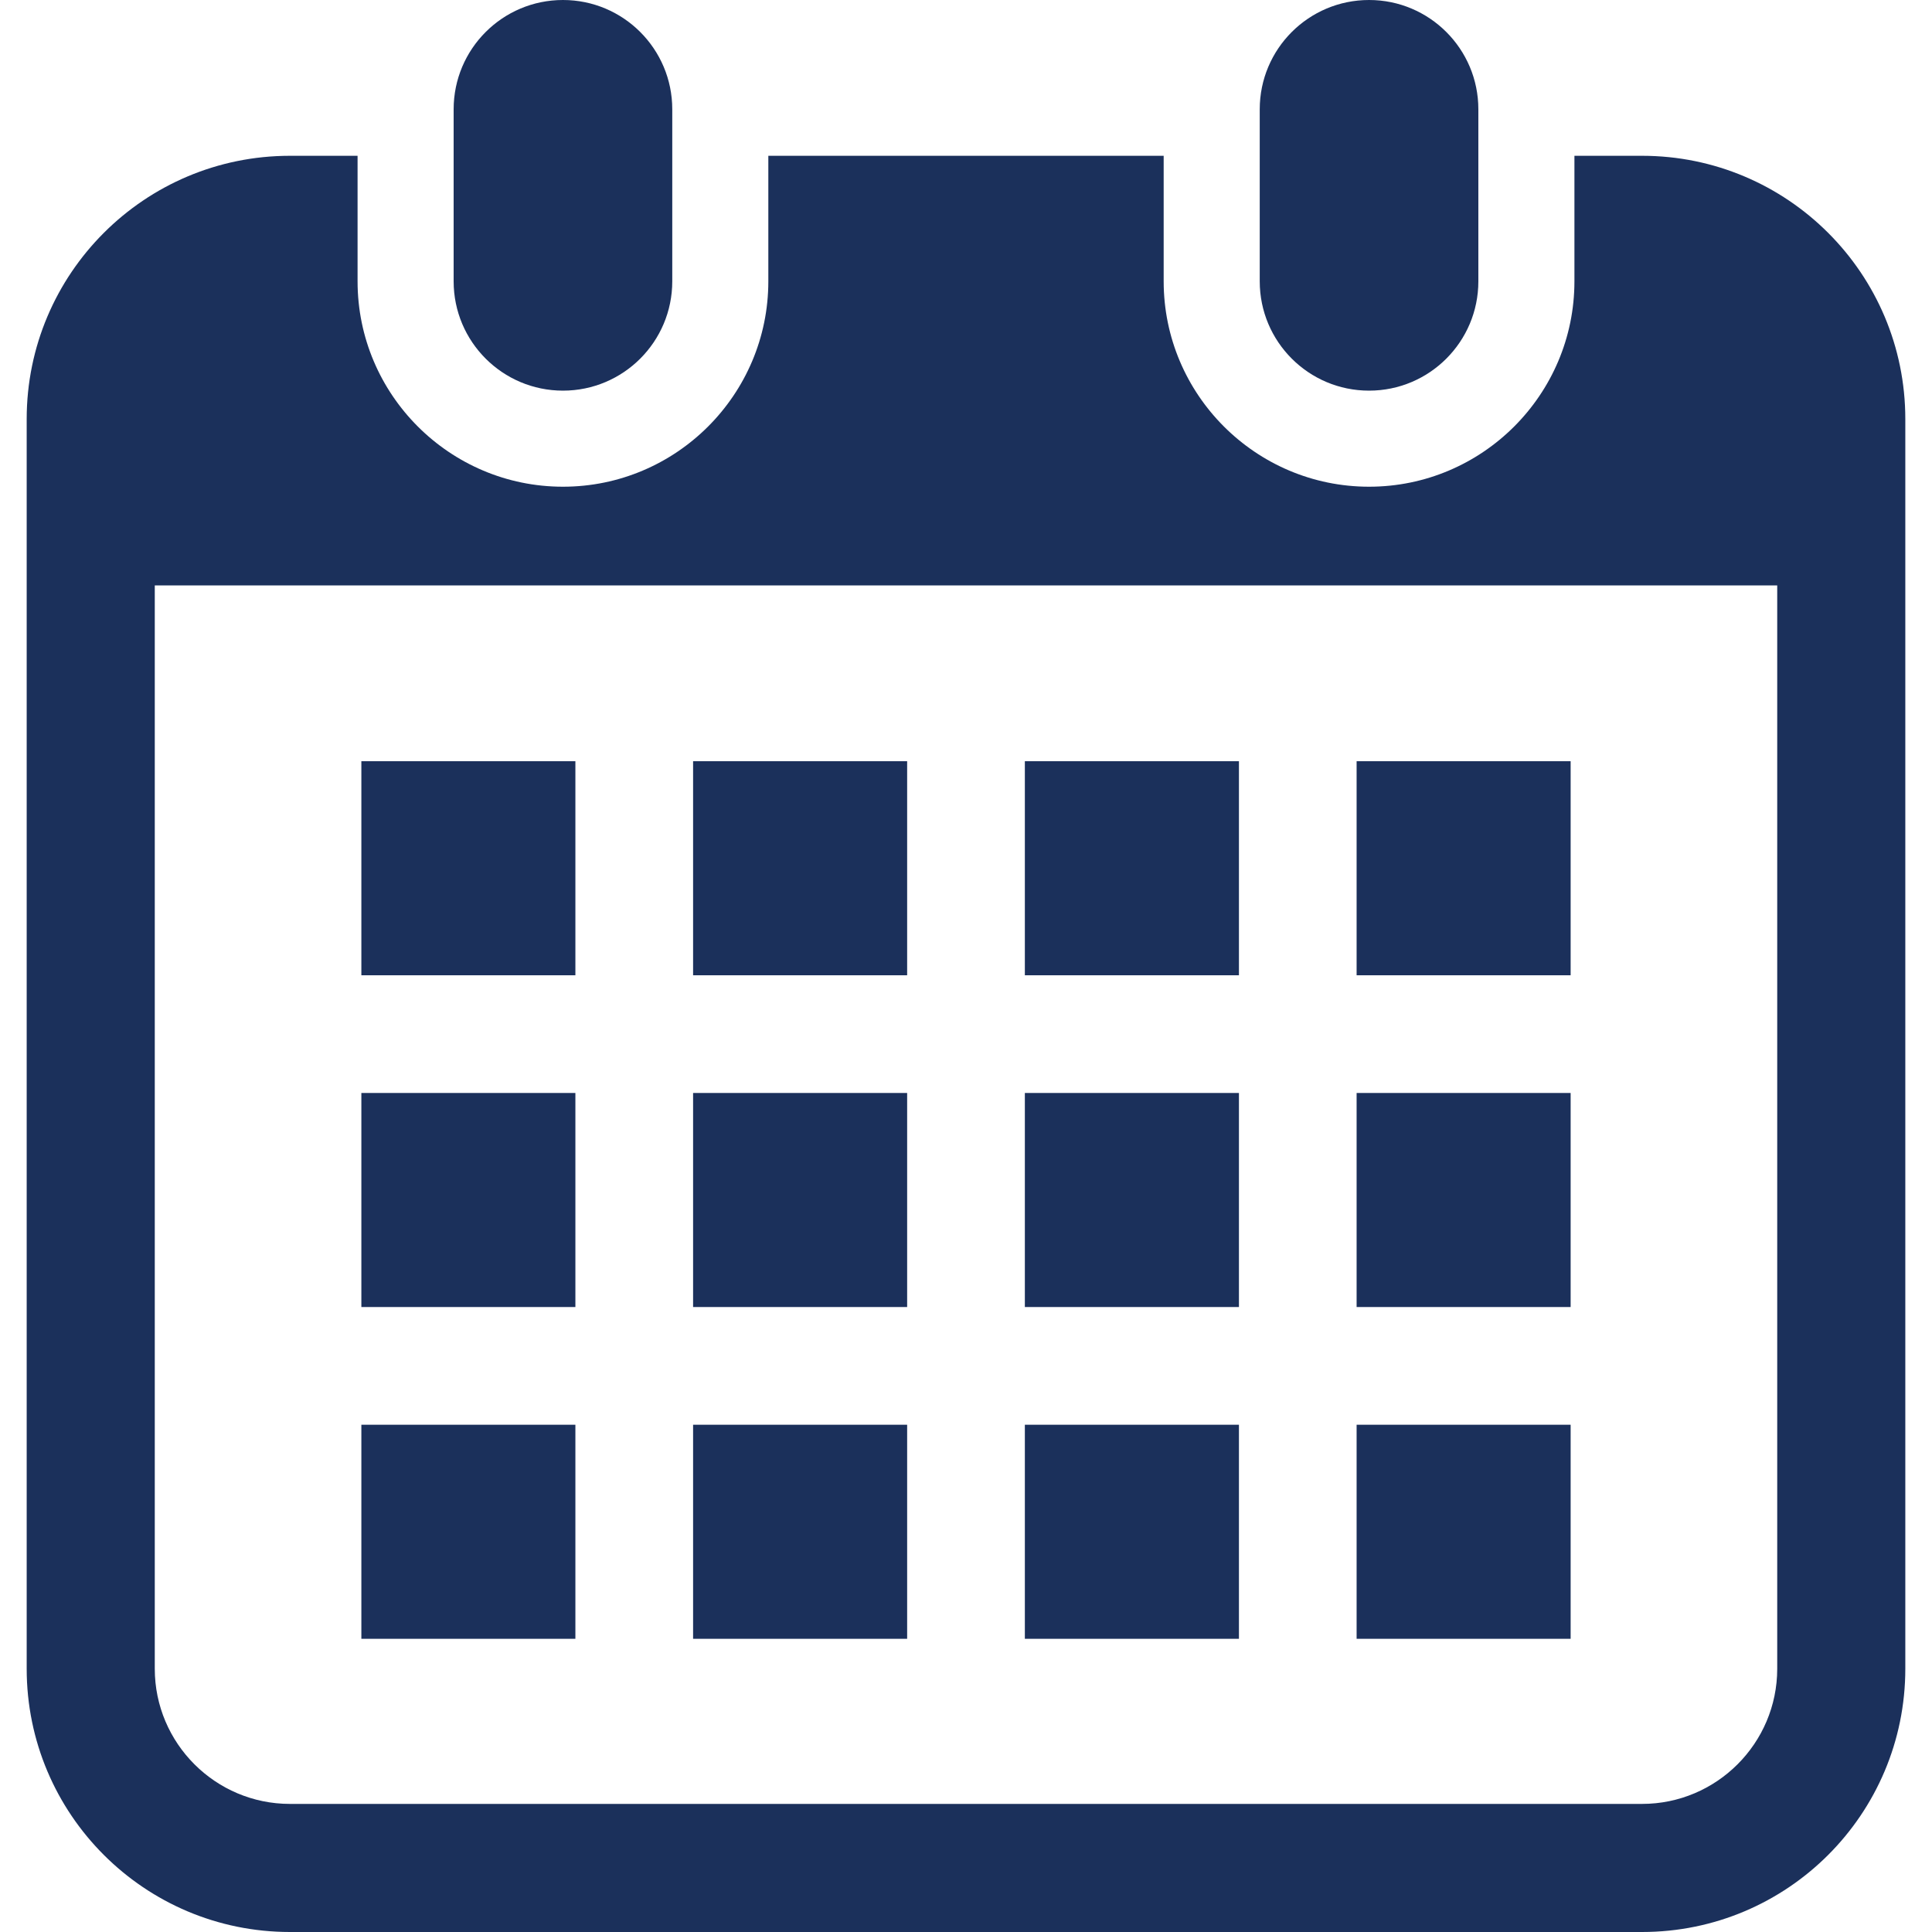
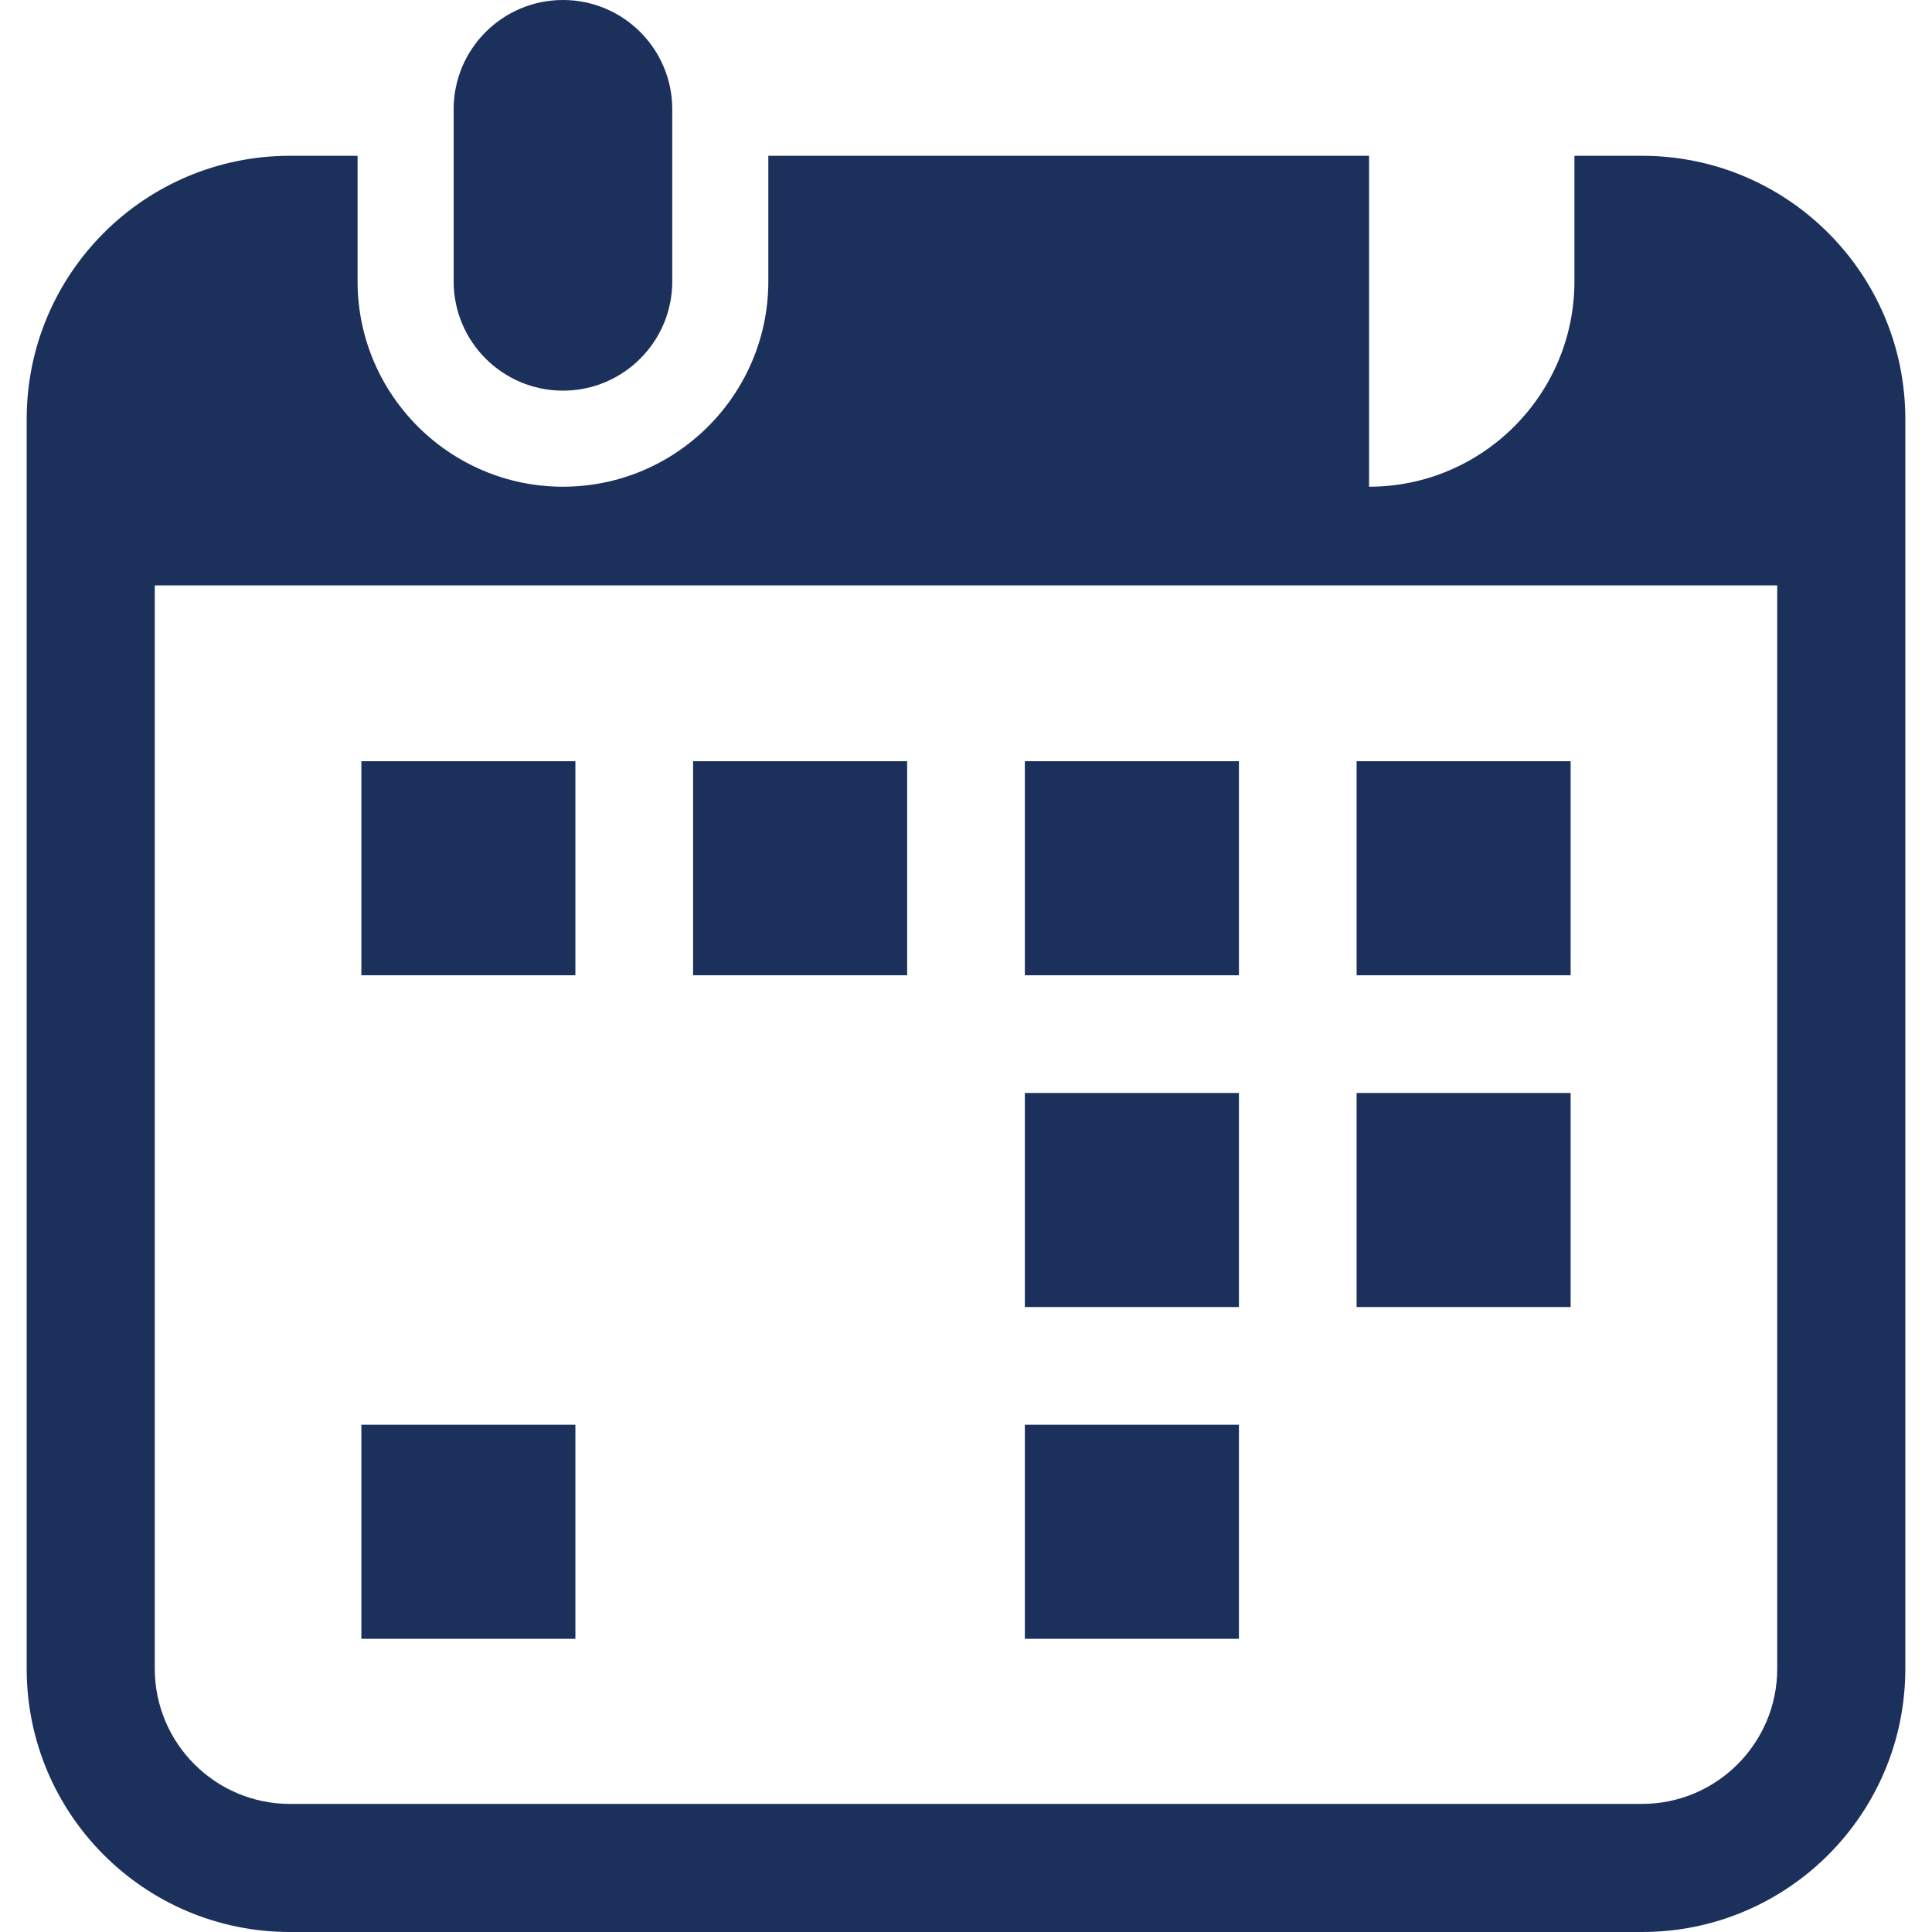
<svg xmlns="http://www.w3.org/2000/svg" version="1.1" id="_x32_" x="0px" y="0px" viewBox="0 0 512 512" style="width: 256px; height: 256px; opacity: 1;" xml:space="preserve">
  <style type="text/css">
	.st0{fill:#4B4B4B;}
</style>
  <g>
    <path class="st0" d="M149.193,103.525c15.994,0,28.964-12.97,28.964-28.972V28.964C178.157,12.97,165.187,0,149.193,0   C133.19,0,120.22,12.97,120.22,28.964v45.589C120.22,90.556,133.19,103.525,149.193,103.525z" style="fill: rgb(27, 48, 91);" />
-     <path class="st0" d="M362.815,103.525c15.994,0,28.964-12.97,28.964-28.972V28.964C391.78,12.97,378.81,0,362.815,0   c-16.003,0-28.972,12.97-28.972,28.964v45.589C333.843,90.556,346.813,103.525,362.815,103.525z" style="fill: rgb(27, 48, 91);" />
-     <path class="st0" d="M435.164,41.287h-17.925v33.266c0,30.017-24.415,54.431-54.423,54.431c-30.017,0-54.431-24.414-54.431-54.431   V41.287H203.615v33.266c0,30.017-24.414,54.431-54.422,54.431c-30.018,0-54.432-24.414-54.432-54.431V41.287H76.836   c-38.528,0-69.763,31.235-69.763,69.763v331.187C7.073,480.765,38.308,512,76.836,512h358.328   c38.528,0,69.763-31.235,69.763-69.763V111.05C504.927,72.522,473.691,41.287,435.164,41.287z M470.982,442.237   c0,19.748-16.07,35.818-35.818,35.818H76.836c-19.749,0-35.818-16.07-35.818-35.818V155.138h429.964V442.237z" style="fill: rgb(27, 48, 91);" />
-     <rect x="183.676" y="377.571" class="st0" width="56.727" height="56.727" style="fill: rgb(27, 48, 91);" />
-     <rect x="183.676" y="289.65" class="st0" width="56.727" height="56.727" style="fill: rgb(27, 48, 91);" />
+     <path class="st0" d="M435.164,41.287h-17.925v33.266c0,30.017-24.415,54.431-54.423,54.431V41.287H203.615v33.266c0,30.017-24.414,54.431-54.422,54.431c-30.018,0-54.432-24.414-54.432-54.431V41.287H76.836   c-38.528,0-69.763,31.235-69.763,69.763v331.187C7.073,480.765,38.308,512,76.836,512h358.328   c38.528,0,69.763-31.235,69.763-69.763V111.05C504.927,72.522,473.691,41.287,435.164,41.287z M470.982,442.237   c0,19.748-16.07,35.818-35.818,35.818H76.836c-19.749,0-35.818-16.07-35.818-35.818V155.138h429.964V442.237z" style="fill: rgb(27, 48, 91);" />
    <rect x="95.765" y="377.571" class="st0" width="56.718" height="56.727" style="fill: rgb(27, 48, 91);" />
-     <rect x="95.765" y="289.65" class="st0" width="56.718" height="56.727" style="fill: rgb(27, 48, 91);" />
    <rect x="359.517" y="201.73" class="st0" width="56.718" height="56.727" style="fill: rgb(27, 48, 91);" />
    <rect x="271.597" y="201.73" class="st0" width="56.735" height="56.727" style="fill: rgb(27, 48, 91);" />
    <rect x="271.597" y="289.65" class="st0" width="56.735" height="56.727" style="fill: rgb(27, 48, 91);" />
-     <rect x="359.517" y="377.571" class="st0" width="56.718" height="56.727" style="fill: rgb(27, 48, 91);" />
    <rect x="359.517" y="289.65" class="st0" width="56.718" height="56.727" style="fill: rgb(27, 48, 91);" />
    <rect x="271.597" y="377.571" class="st0" width="56.735" height="56.727" style="fill: rgb(27, 48, 91);" />
    <rect x="183.676" y="201.73" class="st0" width="56.727" height="56.727" style="fill: rgb(27, 48, 91);" />
    <rect x="95.765" y="201.73" class="st0" width="56.718" height="56.727" style="fill: rgb(27, 48, 91);" />
  </g>
</svg>